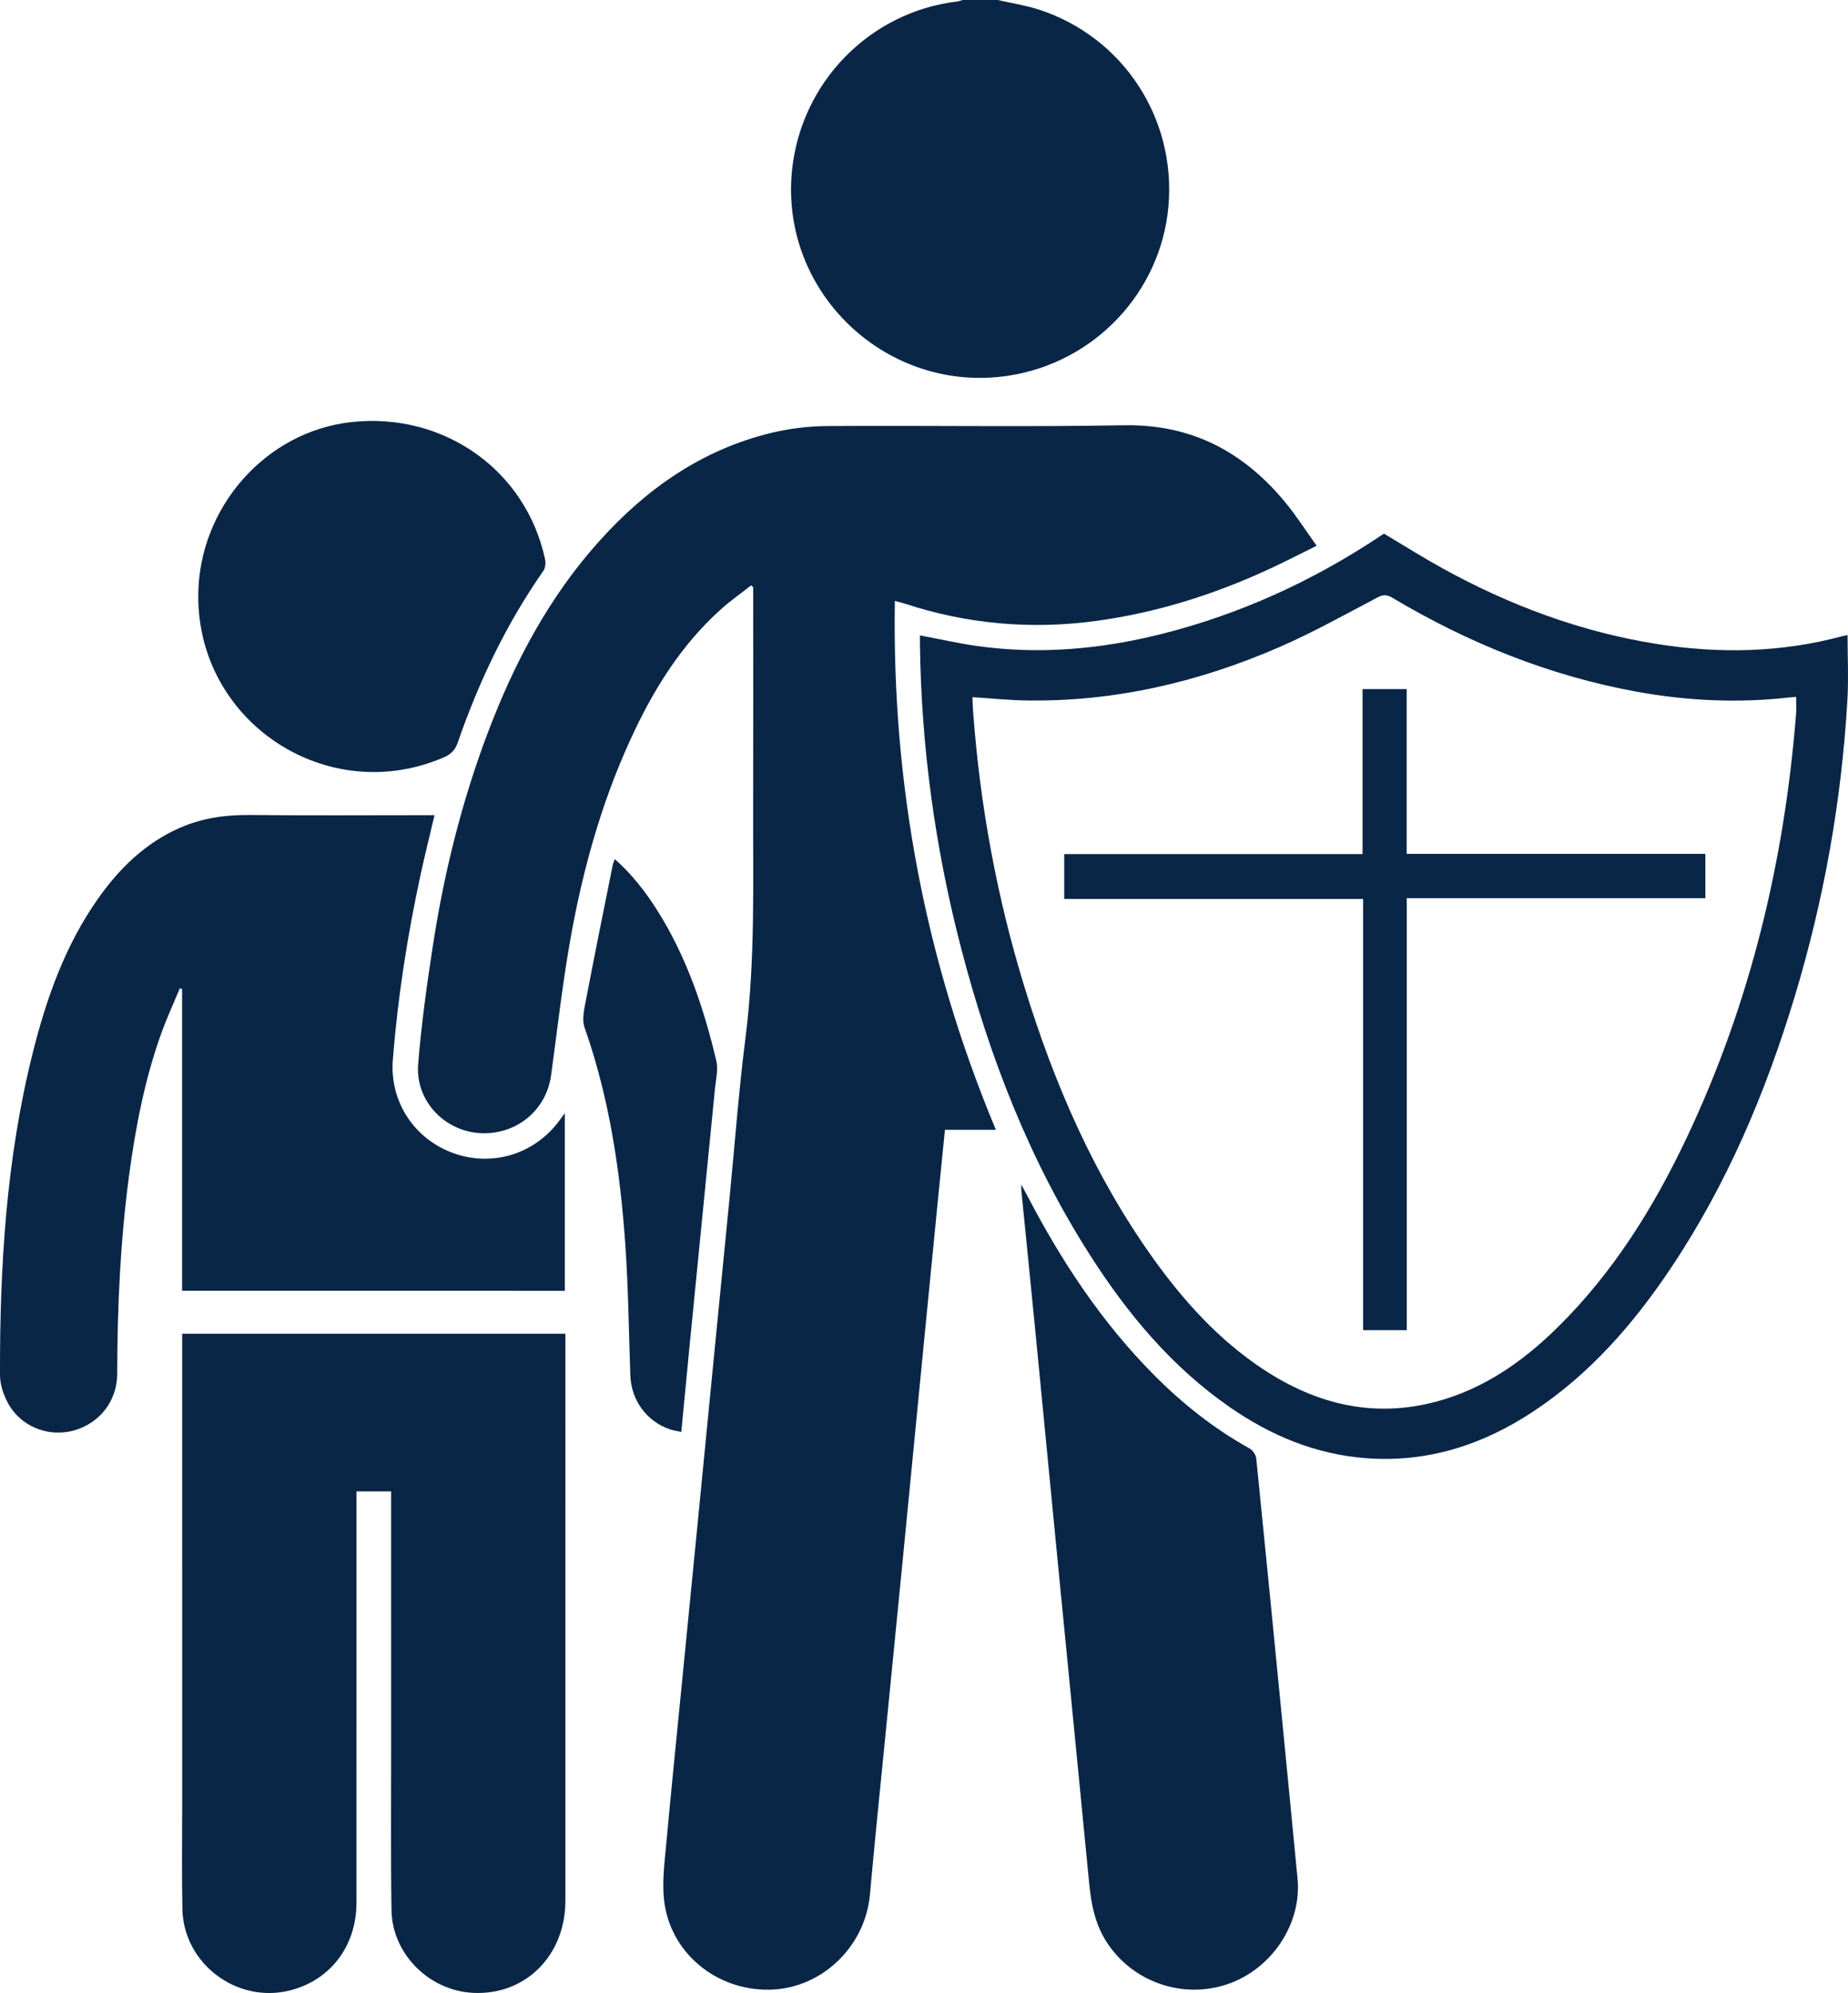
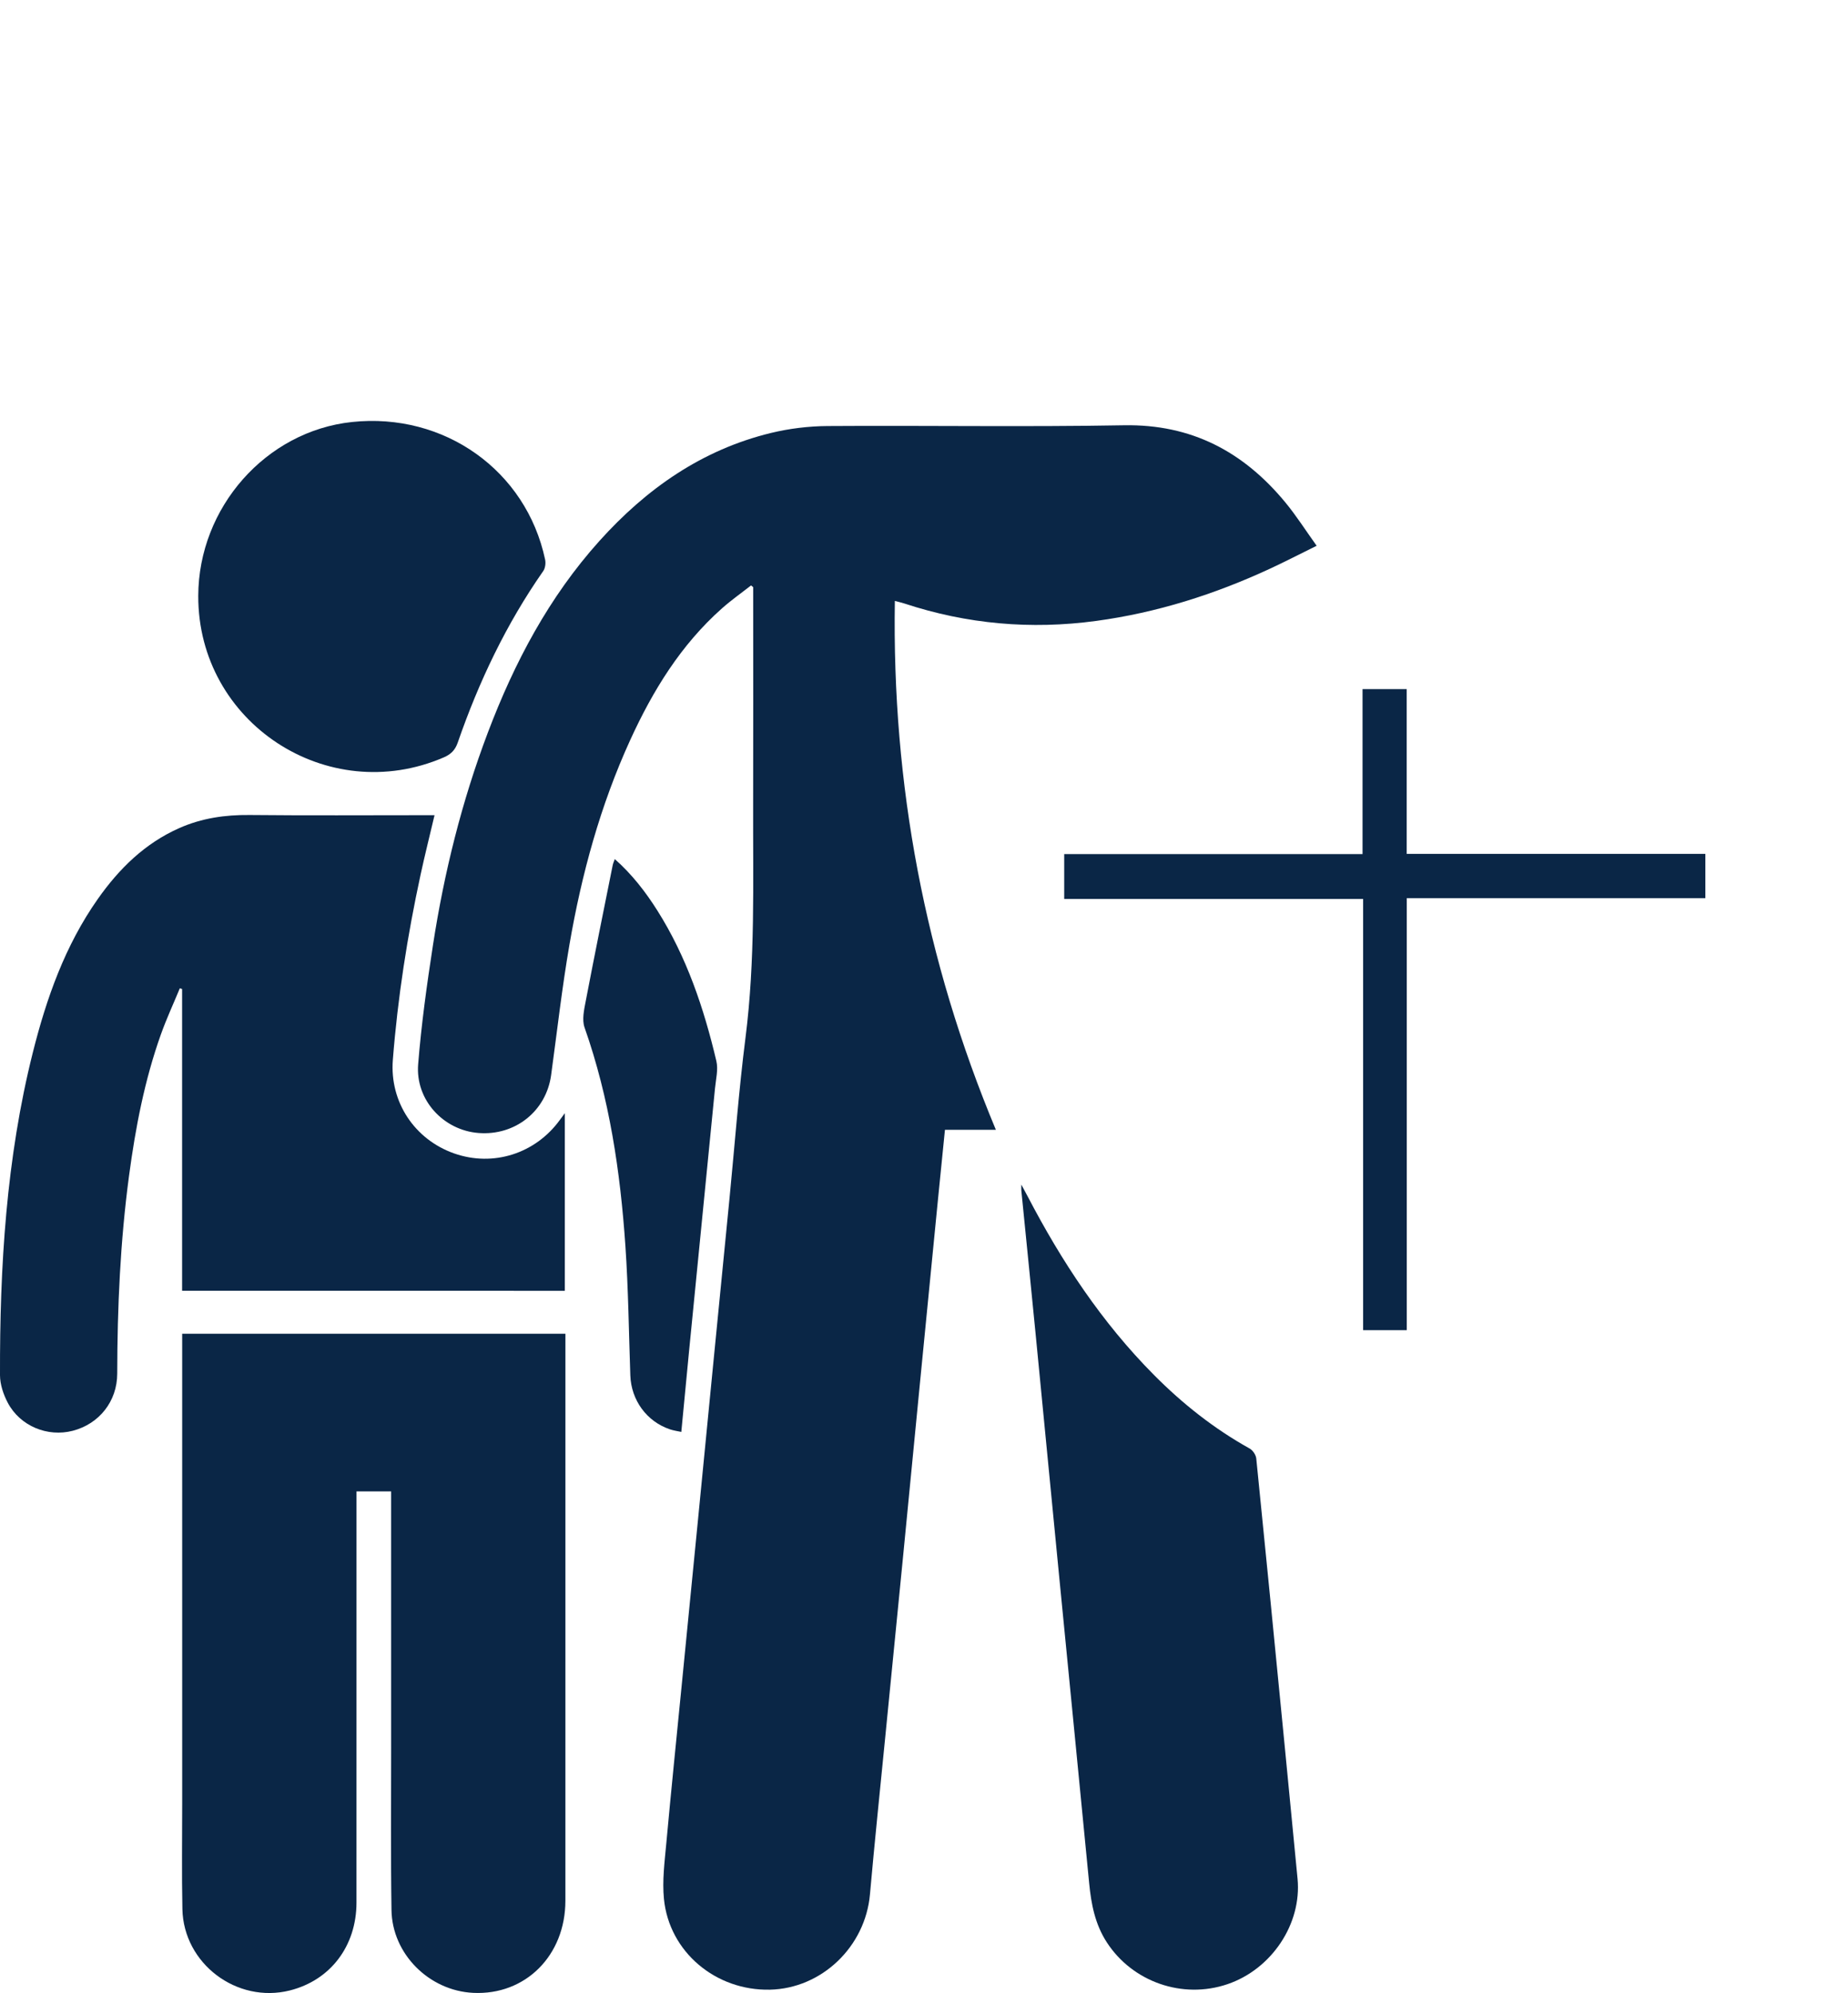
<svg xmlns="http://www.w3.org/2000/svg" id="Layer_2" viewBox="0 0 349.843 377.275">
  <defs>
    <style>
      .cls-1 {
        fill: #0a2646;
      }
    </style>
  </defs>
  <g id="Layer_1-2" data-name="Layer_1">
    <g>
-       <path class="cls-1" d="M188.862,0c2.64.606,5.346,1.011,7.909,1.851,15.851,5.192,25.895,20.558,24.425,37.198-1.441,16.304-14.02,29.61-30.321,32.075-22.997,3.477-43.269-15.75-40.943-38.832,1.684-16.711,14.71-30.037,31.282-32.012.354-.042.697-.184,1.045-.279,2.201,0,4.402,0,6.602,0Z" />
      <path class="cls-1" d="M142.182,110.82c-1.833,1.437-3.747,2.784-5.486,4.326-7.794,6.91-13.11,15.573-17.39,24.939-5.649,12.36-9.199,25.369-11.5,38.707-1.414,8.195-2.345,16.475-3.473,24.719-.934,6.823-6.805,11.514-13.761,10.962-6.621-.525-11.954-6.249-11.413-13.005.605-7.556,1.653-15.089,2.808-22.586,2.117-13.734,5.455-27.177,10.382-40.193,5.023-13.27,11.574-25.669,21.131-36.294,8.878-9.87,19.391-17.254,32.453-20.431,3.476-.846,7.133-1.29,10.712-1.315,18.704-.127,37.414.191,56.114-.146,12.803-.231,22.637,5.012,30.544,14.574,2.091,2.529,3.861,5.324,5.95,8.237-3.12,1.537-5.939,2.996-8.815,4.33-10.505,4.872-21.442,8.342-32.941,9.898-12.34,1.669-24.444.608-36.284-3.298-.537-.177-1.093-.299-1.81-.492-.558,34.726,5.699,67.989,19.126,100.123h-9.643c-.454,4.531-.897,8.892-1.327,13.254-1.124,11.412-2.246,22.825-3.361,34.239-1.095,11.205-2.173,22.412-3.272,33.616-1.103,11.257-2.226,22.512-3.333,33.768-.979,9.954-2.019,19.902-2.904,29.864-.878,9.877-9.124,17.809-18.934,18.025-10.262.226-19.072-7.144-20.065-17.18-.341-3.444.123-6.993.442-10.474.941-10.273,1.992-20.535,3.002-30.801 1-10.162,2.004-20.323,3.001-30.485.992-10.11,1.974-20.221,2.965-30.331,1.002-10.215,2.013-20.428,3.014-30.643.991-10.11,1.737-20.252,3.019-30.325,1.86-14.617,1.4-29.279,1.443-43.937.038-13.204.008-26.407.008-39.611v-1.711c-.134-.107-.267-.214-.401-.322Z" />
      <path class="cls-1" d="M34.49,252.476h72.547v1.708c0,35.206.006,70.412-.004,105.619-.003,10.379-7.566,17.919-17.441,17.443-8.342-.402-15.353-7.347-15.48-15.676-.156-10.214-.062-20.431-.066-30.647-.005-15.56-.001-31.12-.001-46.68,0-.615,0-1.229,0-1.929h-6.555v1.921c0,25.305.008,50.609-.005,75.913-.004,8.247-4.94,14.716-12.627,16.643-10.021,2.512-20.114-5.073-20.329-15.404-.138-6.651-.039-13.306-.04-19.96-.002-28.972-.001-57.944-.001-86.915,0-.622,0-1.244,0-2.036Z" />
      <path class="cls-1" d="M34.474,244.341v-57.124c-.143-.047-.285-.093-.428-.14-1.204,2.91-2.534,5.777-3.589,8.74-3.088,8.665-4.809,17.653-6.027,26.746-1.664,12.432-2.218,24.928-2.236,37.461-.008,5.249-3.414,9.515-8.408,10.816-4.781,1.245-9.983-.881-12.318-5.31-.827-1.569-1.462-3.461-1.467-5.208-.051-20.577,1.179-41.043,6.218-61.099,2.588-10.301,6.108-20.247,12.289-29.035,4.037-5.739,8.908-10.546,15.448-13.44,4.25-1.881,8.67-2.519,13.304-2.472,11.002.113,22.006.036,33.009.037.622,0,1.243,0,1.994,0-.906,3.848-1.834,7.535-2.638,11.248-2.506,11.576-4.331,23.262-5.255,35.07-.625,7.984,4.133,15.073,11.59,17.704,7.396,2.61,15.43.05,20.069-6.393.235-.326.477-.647.9-1.221v33.622H34.474Z" />
-       <path class="cls-1" d="M174.151,120.275c3.701.697,7.268,1.517,10.879,2.021,11.831,1.651,23.511.589,35.042-2.33,14.802-3.748,28.489-10.01,41.187-18.465.26-.173.521-.343.737-.484,3.725,2.215,7.347,4.505,11.093,6.57,12.698,7.001,26.129,12.019,40.483,14.304,11.813,1.881,23.581,1.665,35.207-1.466.396-.107.804-.171.983-.209,0,4.143.205,8.28-.035,12.392-1.112,19.046-4.439,37.714-9.953,55.98-5.517,18.278-12.899,35.717-23.58,51.633-7.031,10.478-15.231,19.871-25.844,26.913-9.613,6.379-20.093,9.777-31.743,8.898-9.548-.72-18.058-4.284-25.846-9.692-10.9-7.57-19.229-17.539-26.318-28.608-11.486-17.936-19.09-37.532-24.445-58.05-4.94-18.926-7.592-38.177-7.846-57.747-.007-.565-.001-1.131-.001-1.66ZM184.093,131.973c.044.982.06,1.816.121,2.646,1.298,17.766,4.494,35.184,9.727,52.211,5.628,18.309,13.162,35.733,24.378,51.395,5.803,8.104,12.421,15.427,20.803,20.966,10.088,6.667,20.977,9.318,32.885,6.104,8.938-2.413,16.277-7.557,22.786-13.953,10.601-10.416,18.319-22.835,24.613-36.174,11.975-25.383,18.415-52.213,20.612-80.121.08-1.02.01-2.052.01-3.123-.45.033-.813.046-1.173.088-9.755,1.124-19.454.672-29.096-1.09-16.507-3.017-31.802-9.21-46.177-17.767-1.024-.61-1.718-.634-2.811-.06-6.107,3.211-12.149,6.6-18.464,9.352-15.329,6.681-31.349,10.439-48.173,10.147-3.286-.057-6.567-.399-10.042-.621Z" />
      <path class="cls-1" d="M193.346,224.242c.505.937.85,1.56,1.179,2.191,6.445,12.367,14.063,23.906,23.935,33.848,5.415,5.454,11.384,10.182,18.121,13.93.594.331,1.175,1.209,1.243,1.886,1.83,18.073,3.594,36.152,5.363,54.23.826,8.44,1.645,16.881,2.452,25.323.815,8.53-4.891,17.101-13.261,19.95-8.526,2.902-18.007-.432-22.864-7.942-2.21-3.417-2.941-7.204-3.323-11.153-1.853-19.175-3.754-38.345-5.626-57.519-1.516-15.526-3.007-31.055-4.525-46.581-.881-9.013-1.796-18.023-2.692-27.035-.024-.245-.003-.495-.003-1.13Z" />
      <path class="cls-1" d="M37.531,112.825c.039-16.762,12.807-31.213,29.104-32.94,17.464-1.851,32.97,9.17,36.561,26.036.145.679.029,1.625-.355,2.175-7.007,10.028-12.2,20.956-16.188,32.478-.49,1.417-1.29,2.213-2.628,2.792-22.026,9.522-46.549-6.574-46.493-30.54Z" />
      <path class="cls-1" d="M116.385,162.622c3.27,2.899,5.819,6.196,8.056,9.739,5.543,8.779,8.811,18.474,11.172,28.492.379,1.606-.087,3.43-.255,5.144-1.625,16.566-3.273,33.129-4.906,49.694-.498,5.048-.97,10.099-1.475,15.376-.795-.179-1.497-.274-2.156-.497-4.404-1.486-7.333-5.517-7.497-10.215-.284-8.163-.373-16.34-.93-24.484-.963-14.075-3.016-27.969-7.735-41.373-.521-1.48-.08-3.403.237-5.058,1.639-8.573,3.382-17.127,5.097-25.686.068-.337.224-.656.391-1.131Z" />
      <path class="cls-1" d="M266.315,170.016v81.782h-8.264v-81.629h-56.587v-8.492h56.479v-31.227h8.352v31.187h56.545v8.379h-56.525Z" />
    </g>
  </g>
</svg>